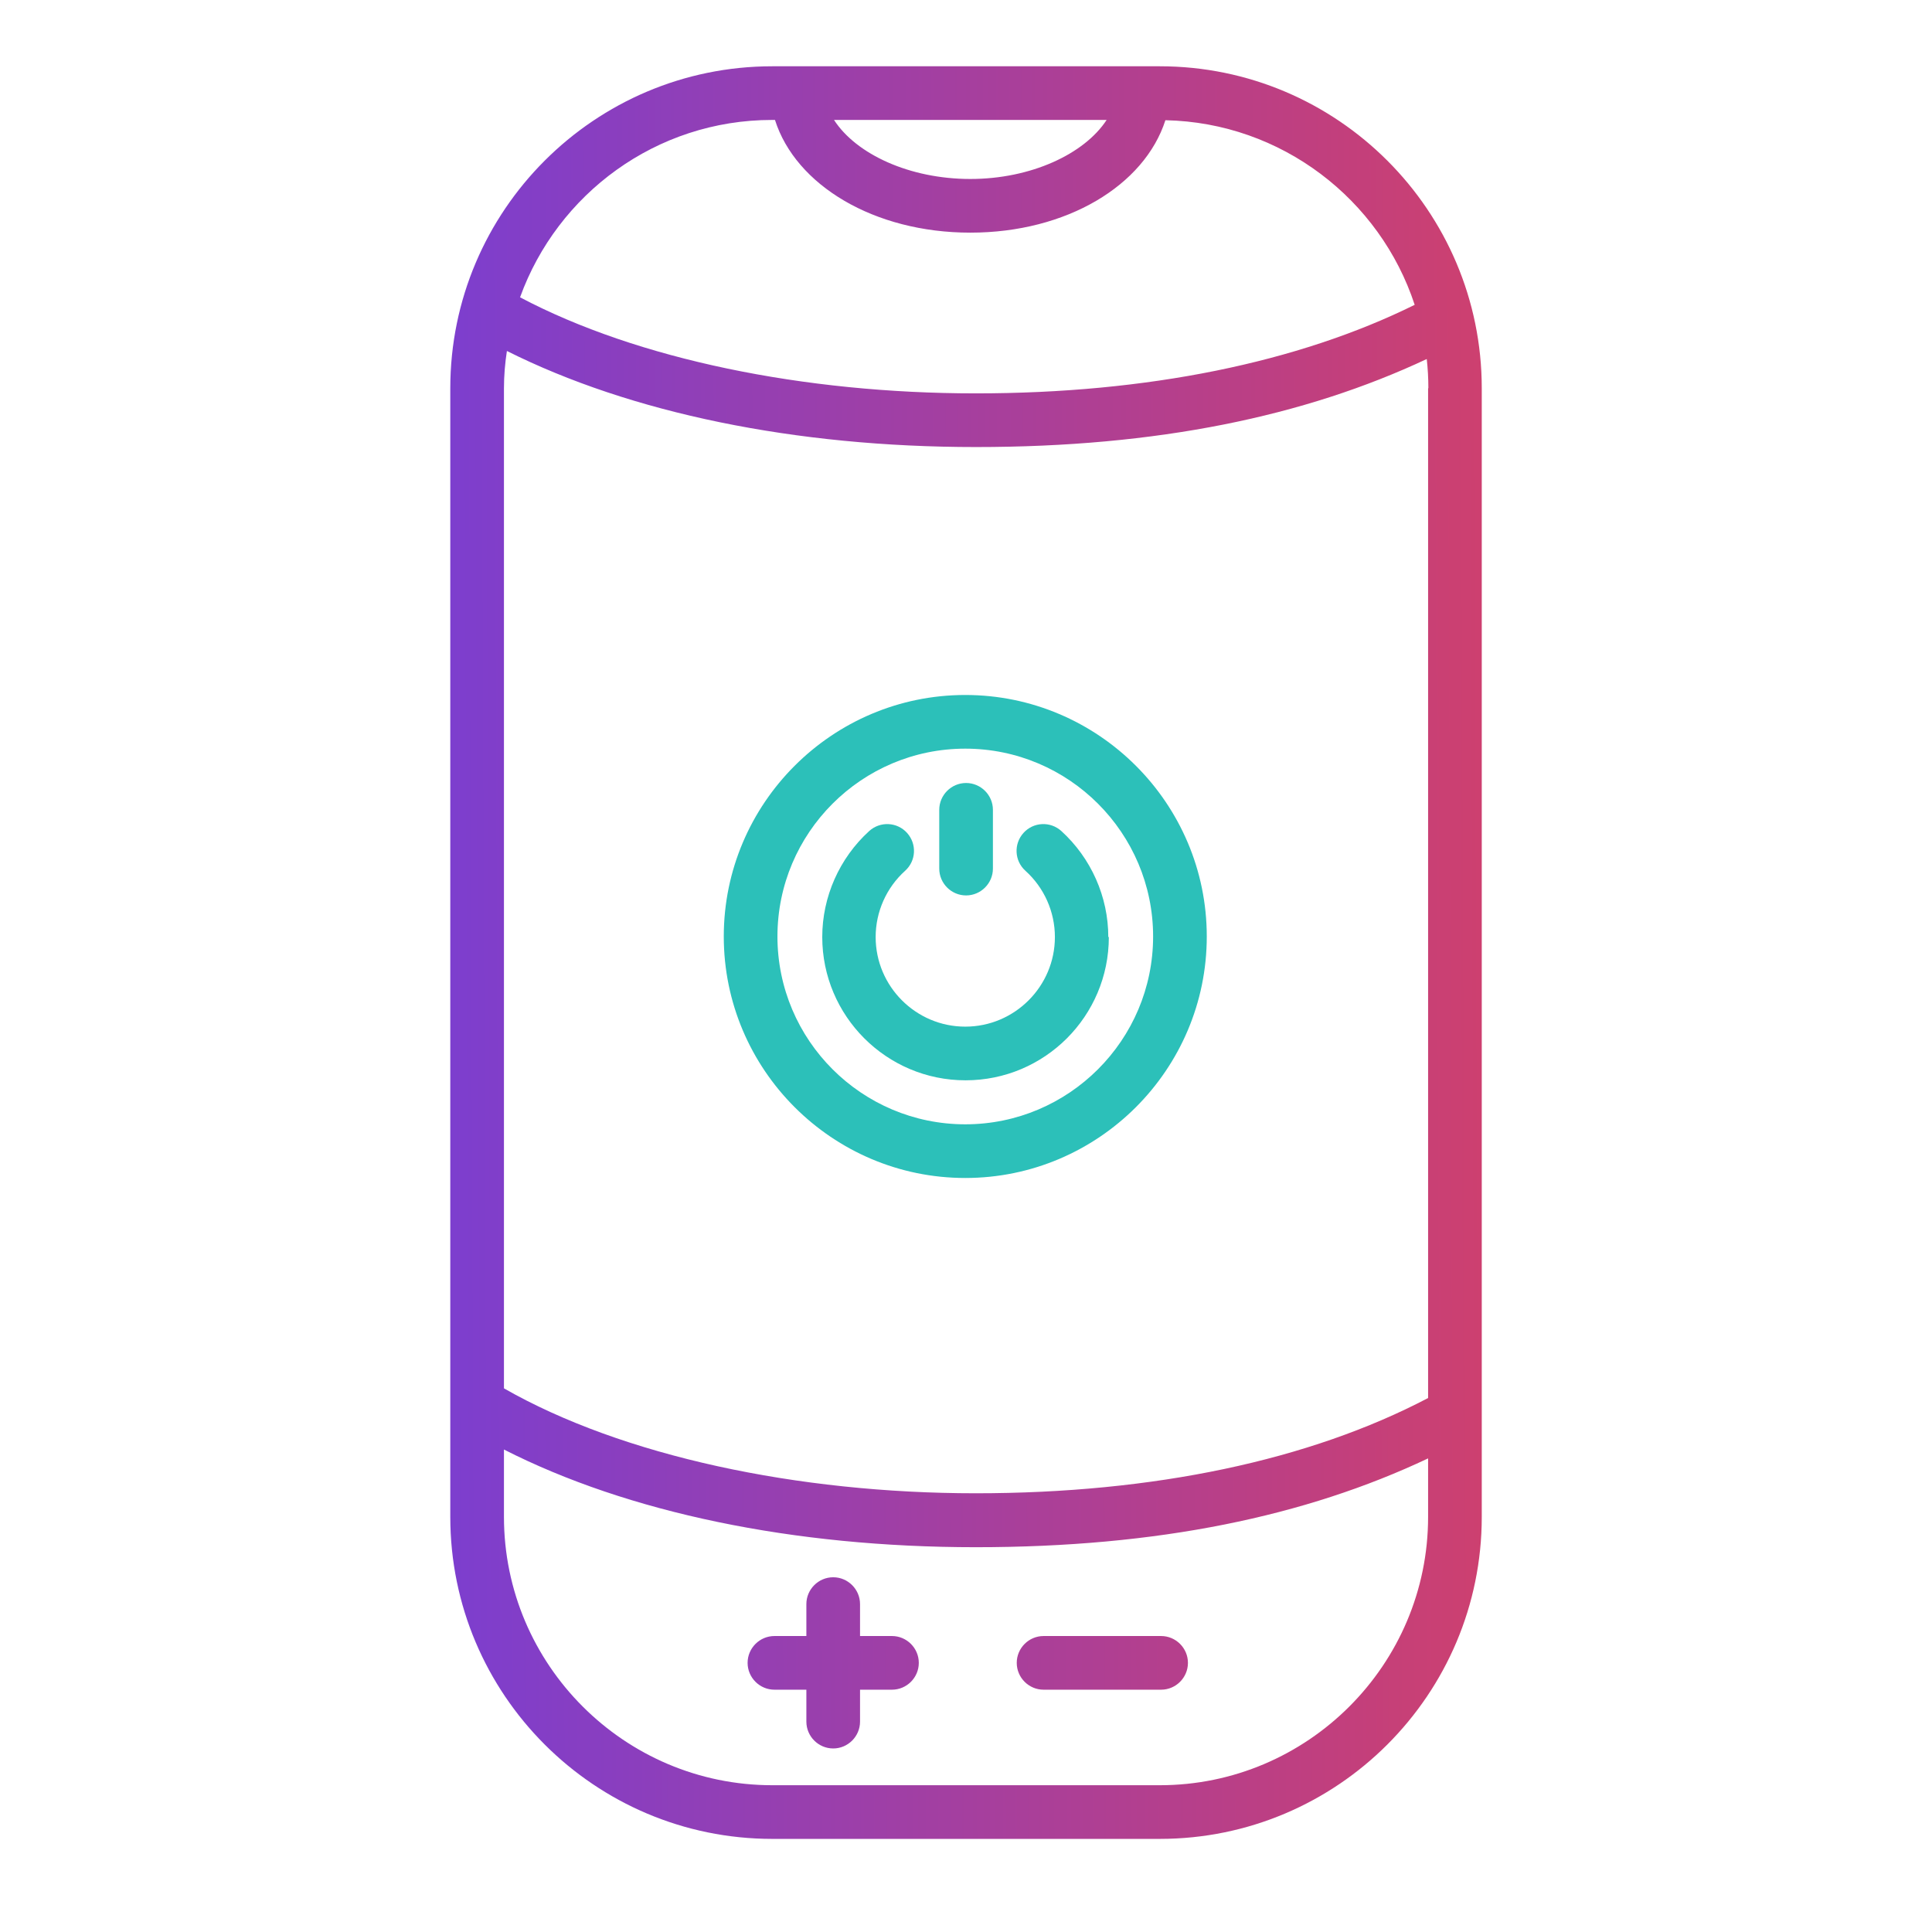
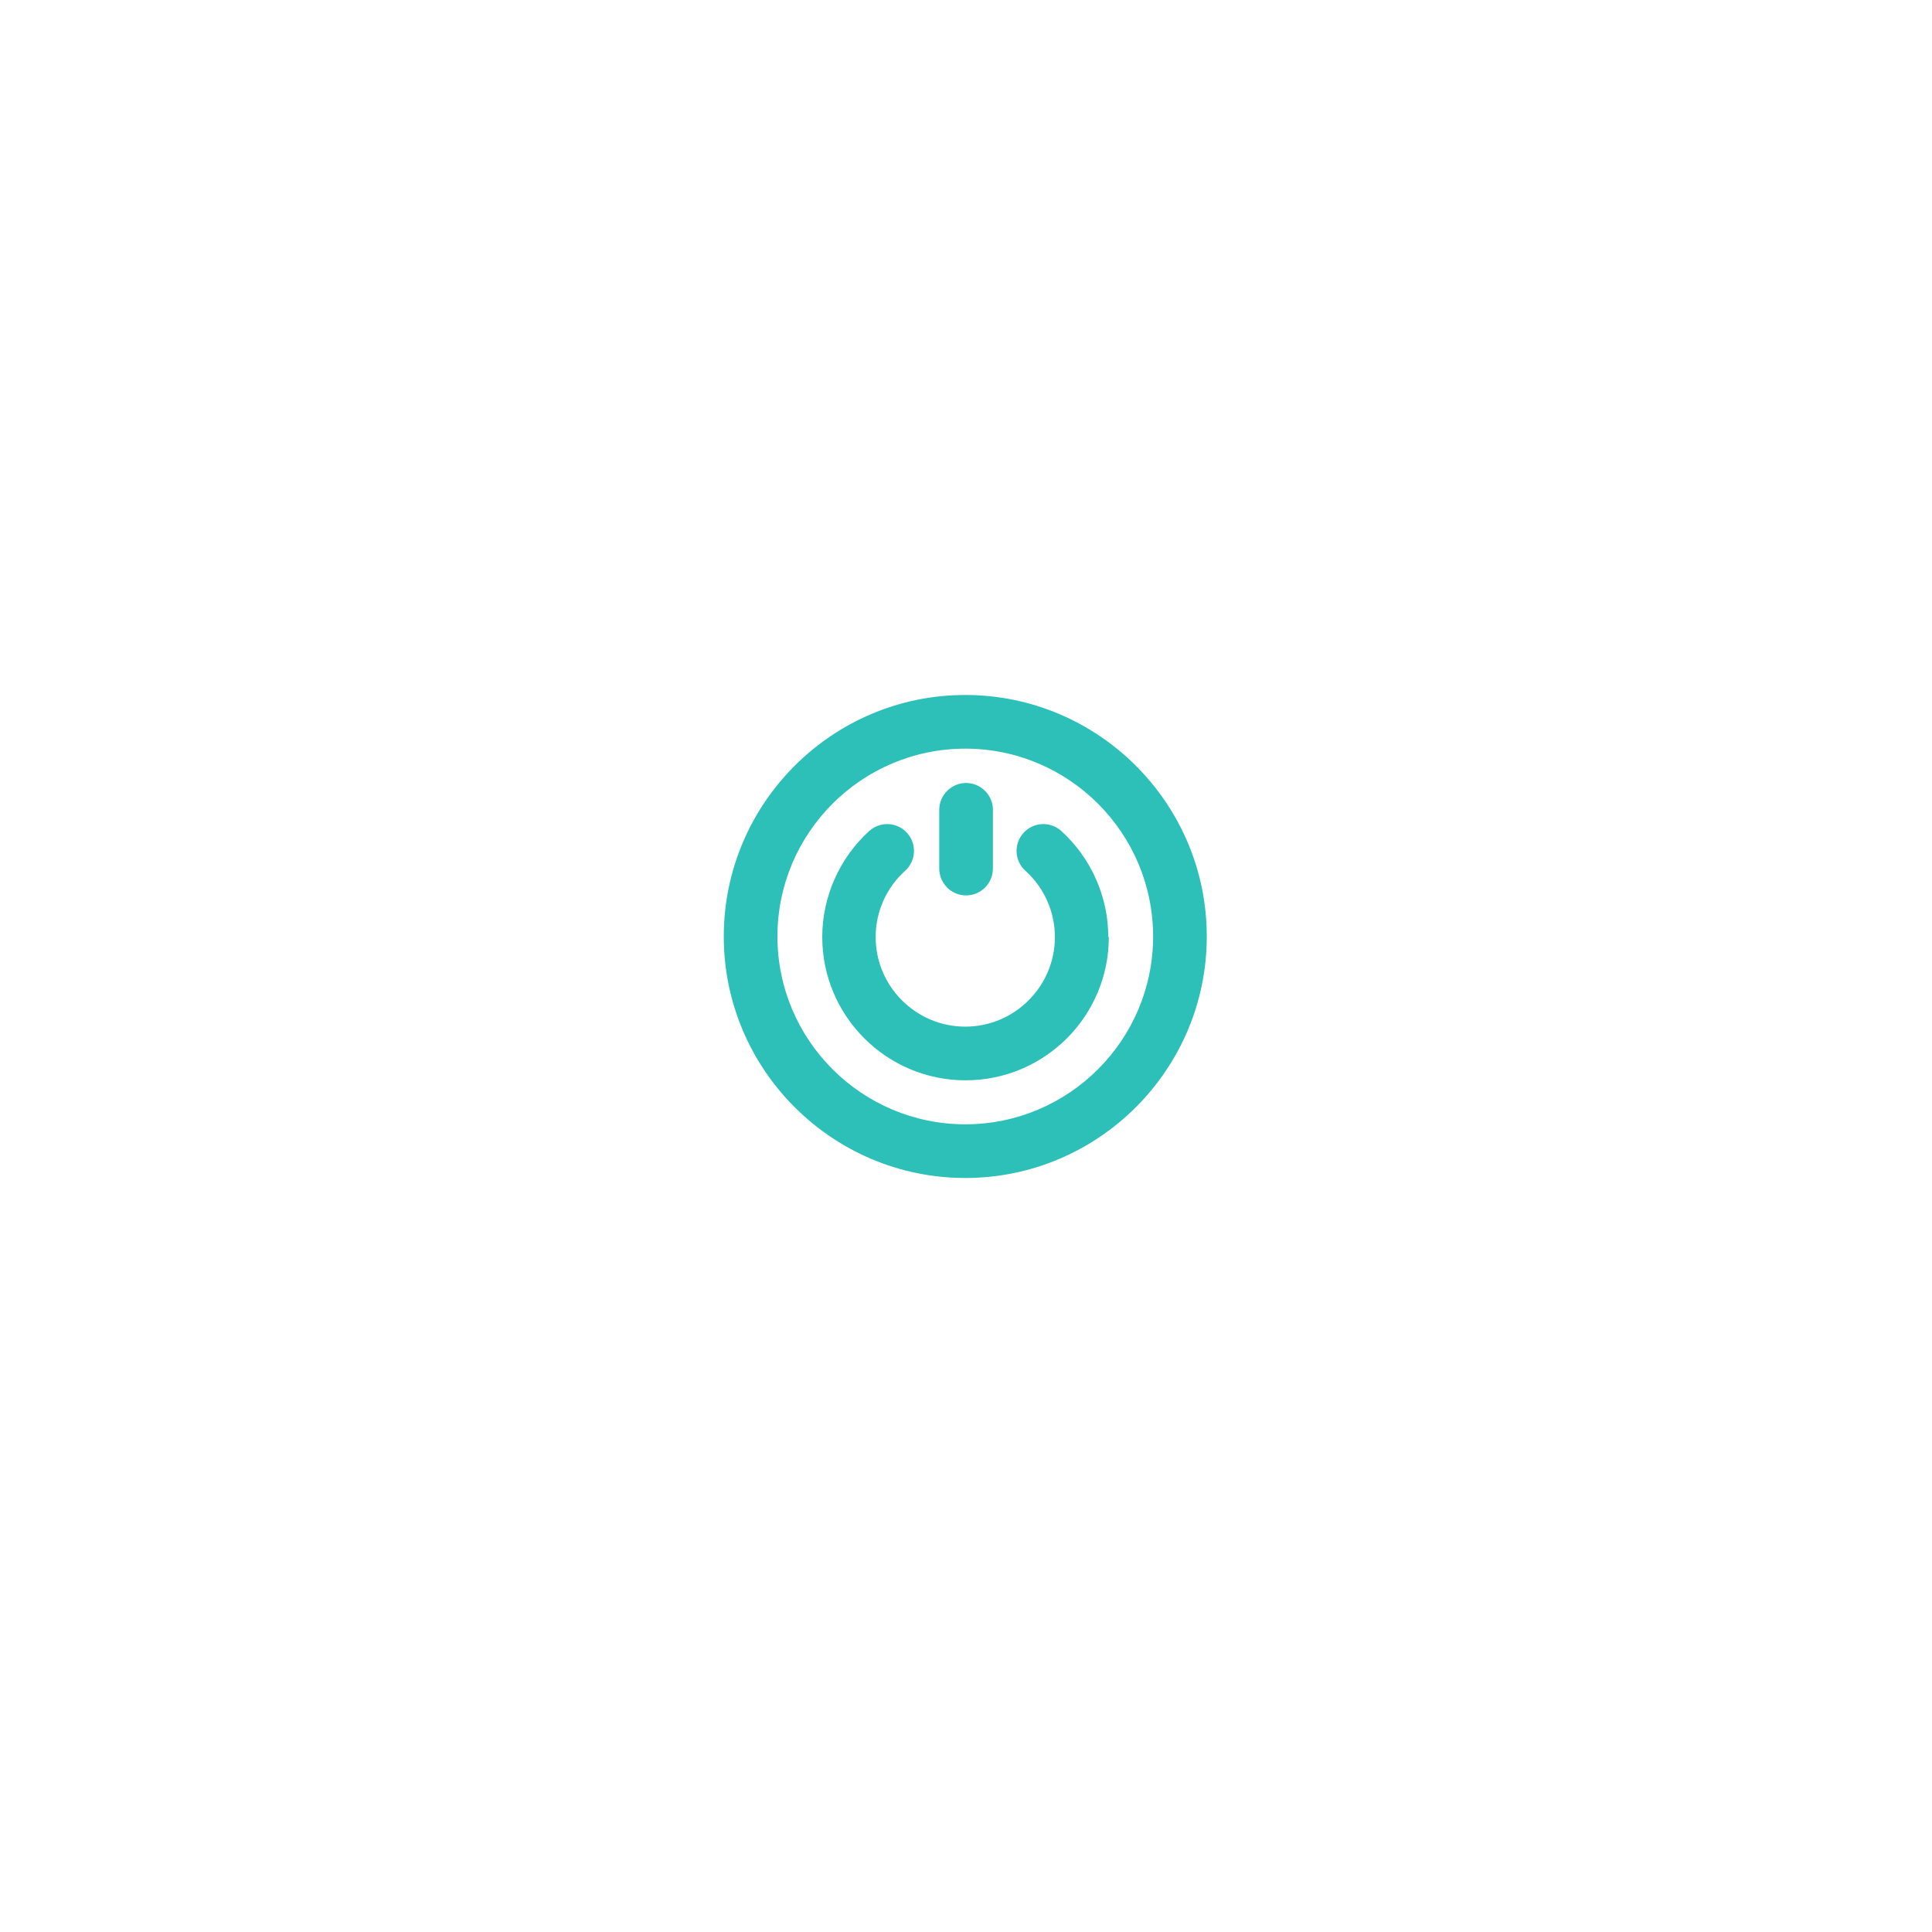
<svg xmlns="http://www.w3.org/2000/svg" width="72" height="72" viewBox="0 0 72 72" fill="none">
  <path d="M35.973 43.9C31.013 43.9 26.973 39.86 26.973 34.9C26.973 29.94 31.013 25.9 35.973 25.9C40.933 25.9 44.973 29.94 44.973 34.9C44.973 39.86 40.933 43.9 35.973 43.9ZM35.973 27.9C32.113 27.9 28.973 31.04 28.973 34.9C28.973 38.76 32.113 41.9 35.973 41.9C39.833 41.9 42.973 38.76 42.973 34.9C42.973 31.04 39.833 27.9 35.973 27.9ZM41.303 34.92C41.303 33.42 40.663 31.98 39.553 30.97C39.143 30.6 38.513 30.63 38.143 31.04C37.773 31.45 37.803 32.08 38.213 32.45C38.913 33.08 39.313 33.98 39.313 34.92C39.313 36.76 37.813 38.26 35.973 38.26C34.133 38.26 32.633 36.76 32.633 34.92C32.633 33.98 33.033 33.08 33.733 32.45C34.143 32.08 34.173 31.45 33.803 31.04C33.433 30.63 32.803 30.6 32.393 30.97C31.283 31.98 30.643 33.42 30.643 34.92C30.643 37.86 33.033 40.26 35.983 40.26C38.933 40.26 41.323 37.87 41.323 34.92H41.303ZM36.003 33.37C35.453 33.37 35.003 32.92 35.003 32.37V30.18C35.003 29.63 35.453 29.18 36.003 29.18C36.553 29.18 37.003 29.63 37.003 30.18V32.37C37.003 32.92 36.553 33.37 36.003 33.37Z" fill="#2CC0B9" />
-   <path d="M43.221 2.47H28.781C22.161 2.47 16.781 7.85 16.781 14.47V56.53C16.781 63.15 22.161 68.53 28.781 68.53H43.221C49.841 68.53 55.221 63.15 55.221 56.53V14.47C55.221 7.85 49.841 2.47 43.221 2.47ZM53.221 14.47V52.1C48.801 54.42 43.001 55.65 36.361 55.65C29.721 55.65 23.191 54.26 18.781 51.74V14.47C18.781 14 18.821 13.53 18.891 13.08C23.501 15.39 29.621 16.66 36.371 16.66C43.121 16.66 48.611 15.52 53.171 13.38C53.211 13.74 53.231 14.1 53.231 14.47H53.221ZM41.241 4.47C40.411 5.74 38.421 6.67 36.161 6.67C33.901 6.67 31.911 5.75 31.081 4.47H41.231H41.241ZM28.781 4.47H28.881C29.651 6.9 32.571 8.67 36.161 8.67C39.751 8.67 42.651 6.91 43.431 4.48C47.761 4.57 51.431 7.43 52.721 11.36C48.371 13.51 42.761 14.66 36.361 14.66C29.961 14.66 23.751 13.39 19.381 11.08C20.771 7.23 24.451 4.47 28.771 4.47H28.781ZM43.221 66.53H28.781C23.271 66.53 18.781 62.04 18.781 56.53V54.02C23.401 56.37 29.561 57.66 36.361 57.66C43.161 57.66 48.651 56.51 53.221 54.35V56.53C53.221 62.04 48.731 66.53 43.221 66.53ZM34.241 61.97C34.241 62.52 33.791 62.97 33.241 62.97H32.051V64.16C32.051 64.71 31.601 65.16 31.051 65.16C30.501 65.16 30.051 64.71 30.051 64.16V62.97H28.861C28.311 62.97 27.861 62.52 27.861 61.97C27.861 61.42 28.311 60.97 28.861 60.97H30.051V59.78C30.051 59.23 30.501 58.78 31.051 58.78C31.601 58.78 32.051 59.23 32.051 59.78V60.97H33.241C33.791 60.97 34.241 61.42 34.241 61.97ZM44.271 61.97C44.271 61.42 43.821 60.97 43.271 60.97H38.891C38.341 60.97 37.891 61.42 37.891 61.97C37.891 62.52 38.341 62.97 38.891 62.97H43.271C43.821 62.97 44.271 62.52 44.271 61.97Z" fill="url(#paint0_linear_6110_3188)" />
  <defs>
    <linearGradient id="paint0_linear_6110_3188" x1="67.478" y1="2.47" x2="10.95" y2="2.701" gradientUnits="userSpaceOnUse">
      <stop stop-color="#E64053" />
      <stop offset="0.049" stop-color="#E14058" />
      <stop offset="1" stop-color="#713EDC" />
    </linearGradient>
  </defs>
</svg>